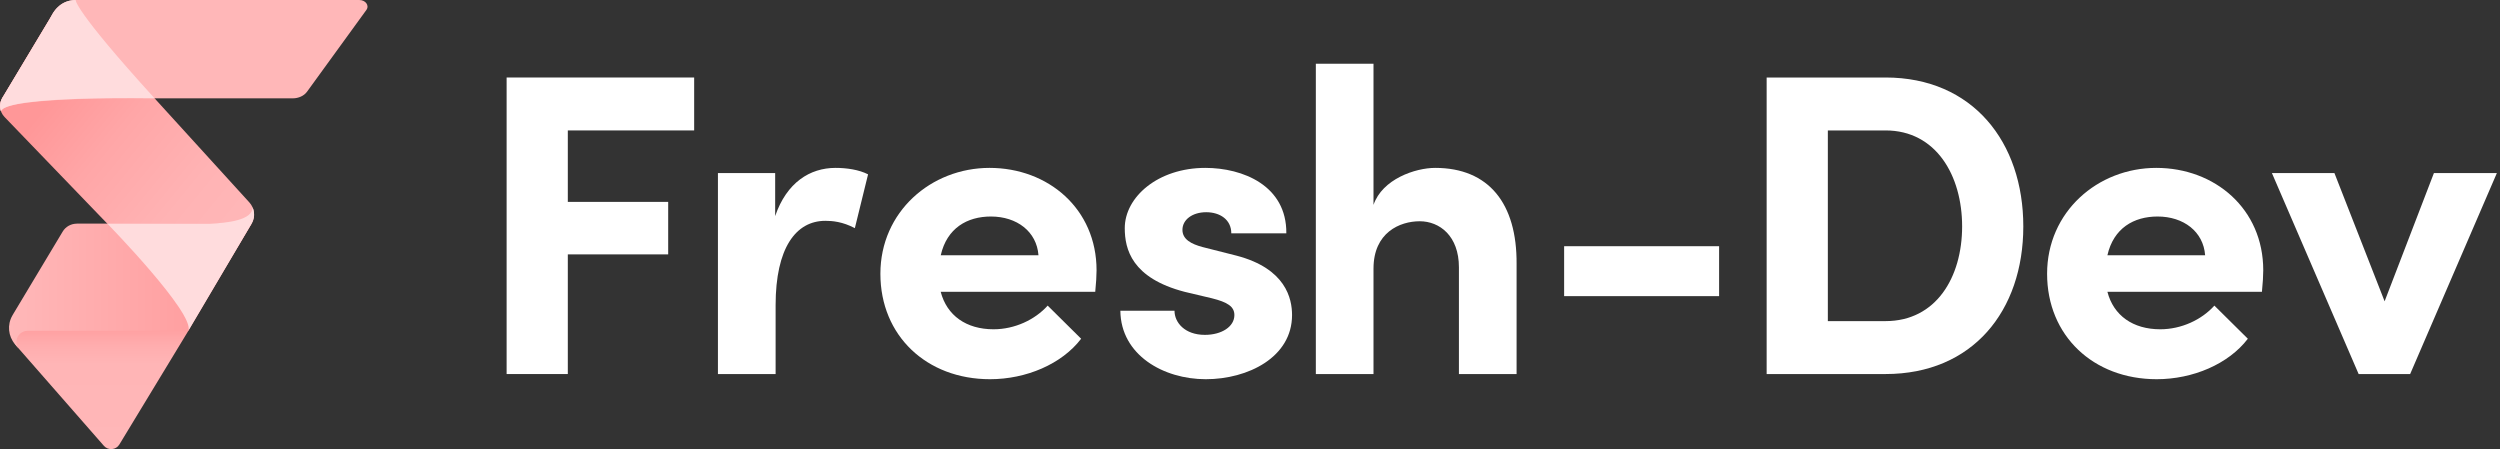
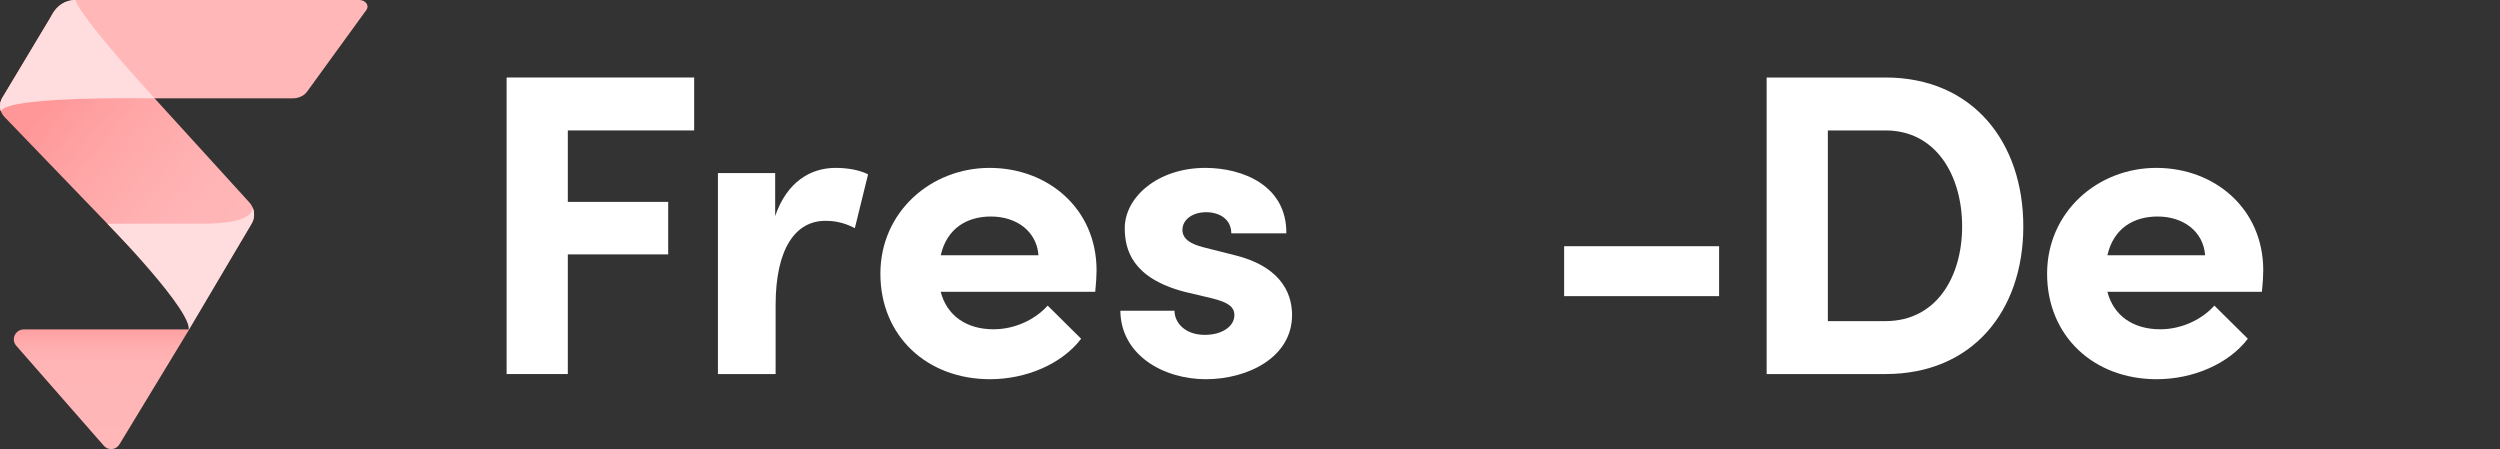
<svg xmlns="http://www.w3.org/2000/svg" width="167" height="30" viewBox="0 0 167 30" fill="none">
  <rect x="0" y="0" width="167" height="30" fill="#333333" stroke="none" />
  <g clip-path="url(#clip0_2354_558)">
    <path d="M1.086 23.095L6.943 29.784C7.225 30.105 7.747 30.062 7.97 29.698L12.58 22.101L12.616 22.005H1.6C1.022 22.005 0.711 22.666 1.088 23.095H1.086Z" fill="url(#paint0_linear_2354_558)" />
    <path d="M5.002 0.719L16.658 13.522C17.015 13.915 17.074 14.487 16.802 14.943L13.119 21.116L0.304 7.817C-0.032 7.47 -0.091 6.948 0.157 6.538L3.561 0.858C3.867 0.345 4.598 0.276 5.002 0.719Z" fill="url(#paint1_linear_2354_558)" />
-     <path d="M5.134 14.94C4.745 14.94 4.382 15.141 4.186 15.472L0.926 20.906L0.823 21.083C0.473 21.696 0.544 22.456 1.002 22.995L1.267 23.306C1.223 23.253 1.076 23.052 1.103 22.765C1.12 22.587 1.203 22.417 1.338 22.295C1.446 22.197 1.615 22.096 1.855 22.096H12.575L16.802 14.935H5.134V14.94Z" fill="url(#paint2_linear_2354_558)" />
    <path d="M24 0H5.034C5.034 0 5.012 0 5.002 0C4.973 0 4.943 0 4.914 0.005C4.899 0.005 4.887 0.005 4.872 0.01C4.338 0.065 3.858 0.364 3.583 0.824L3.412 1.112L0.243 6.392C-0.166 6.95 0.066 7.432 0.066 7.432C0.216 6.77 4.461 6.605 7.443 6.569H19.555C19.944 6.569 20.307 6.402 20.506 6.131L24.473 0.666C24.689 0.371 24.424 0 24 0Z" fill="#FFB7B8" />
    <path d="M5.053 0C5.053 0 4.914 0.623 10.327 6.567C10.327 6.567 0.422 6.366 0.066 7.429C0.066 7.429 -0.122 7 0.157 6.536L3.306 1.287C3.36 1.196 3.409 1.104 3.458 1.011C3.6 0.736 4.071 0 5.056 0L5.053 0Z" fill="#FFDCDD" />
    <path d="M16.868 13.84C16.91 14.703 15.163 14.902 14.028 14.94H7.171C7.171 14.94 13.053 20.965 12.58 22.101L16.807 14.94C17.145 14.384 16.868 13.84 16.868 13.84Z" fill="#FFDCDD" />
    <path d="M46.37 8.713H37.93V13.486H44.635V16.993H37.93V24.986H33.842V5.177H46.37V8.713Z" fill="white" />
    <path d="M57.987 11.646L57.104 15.24C56.281 14.808 55.605 14.751 55.134 14.751C53.164 14.751 51.811 16.562 51.811 20.386V24.986H47.958V11.56H51.781V14.435C52.546 12.192 54.105 11.215 55.81 11.215C56.546 11.215 57.369 11.33 57.987 11.646Z" fill="white" />
    <path d="M73.162 19.494H62.839C63.251 21.076 64.545 21.996 66.368 21.996C67.78 21.996 69.132 21.363 69.985 20.415L72.22 22.628C70.926 24.324 68.544 25.331 66.133 25.331C61.898 25.331 58.81 22.427 58.81 18.287C58.81 14.147 62.192 11.215 66.103 11.215C70.015 11.215 73.25 13.946 73.25 18.057C73.25 18.431 73.22 18.891 73.162 19.494ZM69.37 17.051C69.253 15.47 67.929 14.463 66.194 14.463C64.606 14.463 63.253 15.24 62.842 17.051H69.37Z" fill="white" />
    <path d="M74.84 20.759H78.457C78.457 21.536 79.134 22.369 80.487 22.369C81.604 22.369 82.457 21.823 82.457 21.047C82.457 20.472 81.986 20.184 80.957 19.926L79.134 19.494C75.605 18.575 75.134 16.648 75.134 15.24C75.134 13.17 77.34 11.215 80.516 11.215C83.016 11.215 85.957 12.393 85.927 15.585H82.251C82.251 14.665 81.486 14.176 80.575 14.176C79.663 14.176 78.987 14.665 78.987 15.355C78.987 15.987 79.575 16.303 80.34 16.505L82.604 17.079C85.898 17.942 86.309 19.954 86.309 21.047C86.309 23.864 83.369 25.331 80.545 25.331C77.722 25.331 74.87 23.721 74.84 20.759Z" fill="white" />
-     <path d="M101.308 17.626V24.986H97.456V17.856C97.456 15.757 96.162 14.78 94.838 14.78C93.515 14.78 91.75 15.527 91.75 17.942V24.986H87.898V4.257H91.75V13.687C92.338 11.962 94.544 11.215 95.868 11.215C99.455 11.215 101.337 13.601 101.308 17.626Z" fill="white" />
-     <path d="M104.484 19.782V16.447H114.836V19.782H104.484Z" fill="white" />
+     <path d="M104.484 19.782V16.447H114.836V19.782H104.484" fill="white" />
    <path d="M125.953 5.177C131.775 5.177 135.157 9.49 135.157 15.125C135.157 20.759 131.775 24.986 125.953 24.986H118.012V5.177H125.953ZM125.953 21.45C129.335 21.45 131.07 18.517 131.07 15.125C131.07 11.732 129.335 8.713 125.953 8.713H122.1V21.45H125.953Z" fill="white" />
    <path d="M151.097 19.494H140.775C141.186 21.076 142.48 21.996 144.304 21.996C145.715 21.996 147.068 21.363 147.921 20.415L150.156 22.628C148.862 24.324 146.48 25.331 144.068 25.331C139.834 25.331 136.746 22.427 136.746 18.287C136.746 14.147 140.128 11.215 144.039 11.215C147.95 11.215 151.185 13.946 151.185 18.057C151.185 18.431 151.156 18.891 151.097 19.494ZM147.303 17.051C147.186 15.47 145.862 14.463 144.127 14.463C142.539 14.463 141.186 15.24 140.775 17.051H147.303Z" fill="white" />
-     <path d="M162.586 11.56H166.791L160.998 24.986H157.557L151.763 11.56H155.939L159.292 20.127L162.586 11.56Z" fill="white" />
  </g>
  <defs>
    <linearGradient id="paint0_linear_2354_558" x1="6.771" y1="21.246" x2="6.771" y2="32.695" gradientUnits="userSpaceOnUse">
      <stop stop-color="#FF9798" />
      <stop offset="0.16" stop-color="#FFADAE" />
      <stop offset="0.27" stop-color="#FFB5B6" />
      <stop offset="1" stop-color="#FFB8B9" />
    </linearGradient>
    <linearGradient id="paint1_linear_2354_558" x1="3.465" y1="6.538" x2="16.486" y2="17.181" gradientUnits="userSpaceOnUse">
      <stop stop-color="#FF9798" />
      <stop offset="0.29" stop-color="#FFA6A7" />
      <stop offset="0.66" stop-color="#FFB3B4" />
      <stop offset="1" stop-color="#FFB8B9" />
    </linearGradient>
    <linearGradient id="paint2_linear_2354_558" x1="0.605" y1="19.123" x2="16.807" y2="19.123" gradientUnits="userSpaceOnUse">
      <stop stop-color="#FFB8B9" />
      <stop offset="1" stop-color="#FF9798" />
    </linearGradient>
    <clipPath id="clip0_2354_558">
      <rect width="166.791" height="30" fill="white" />
    </clipPath>
  </defs>
</svg>